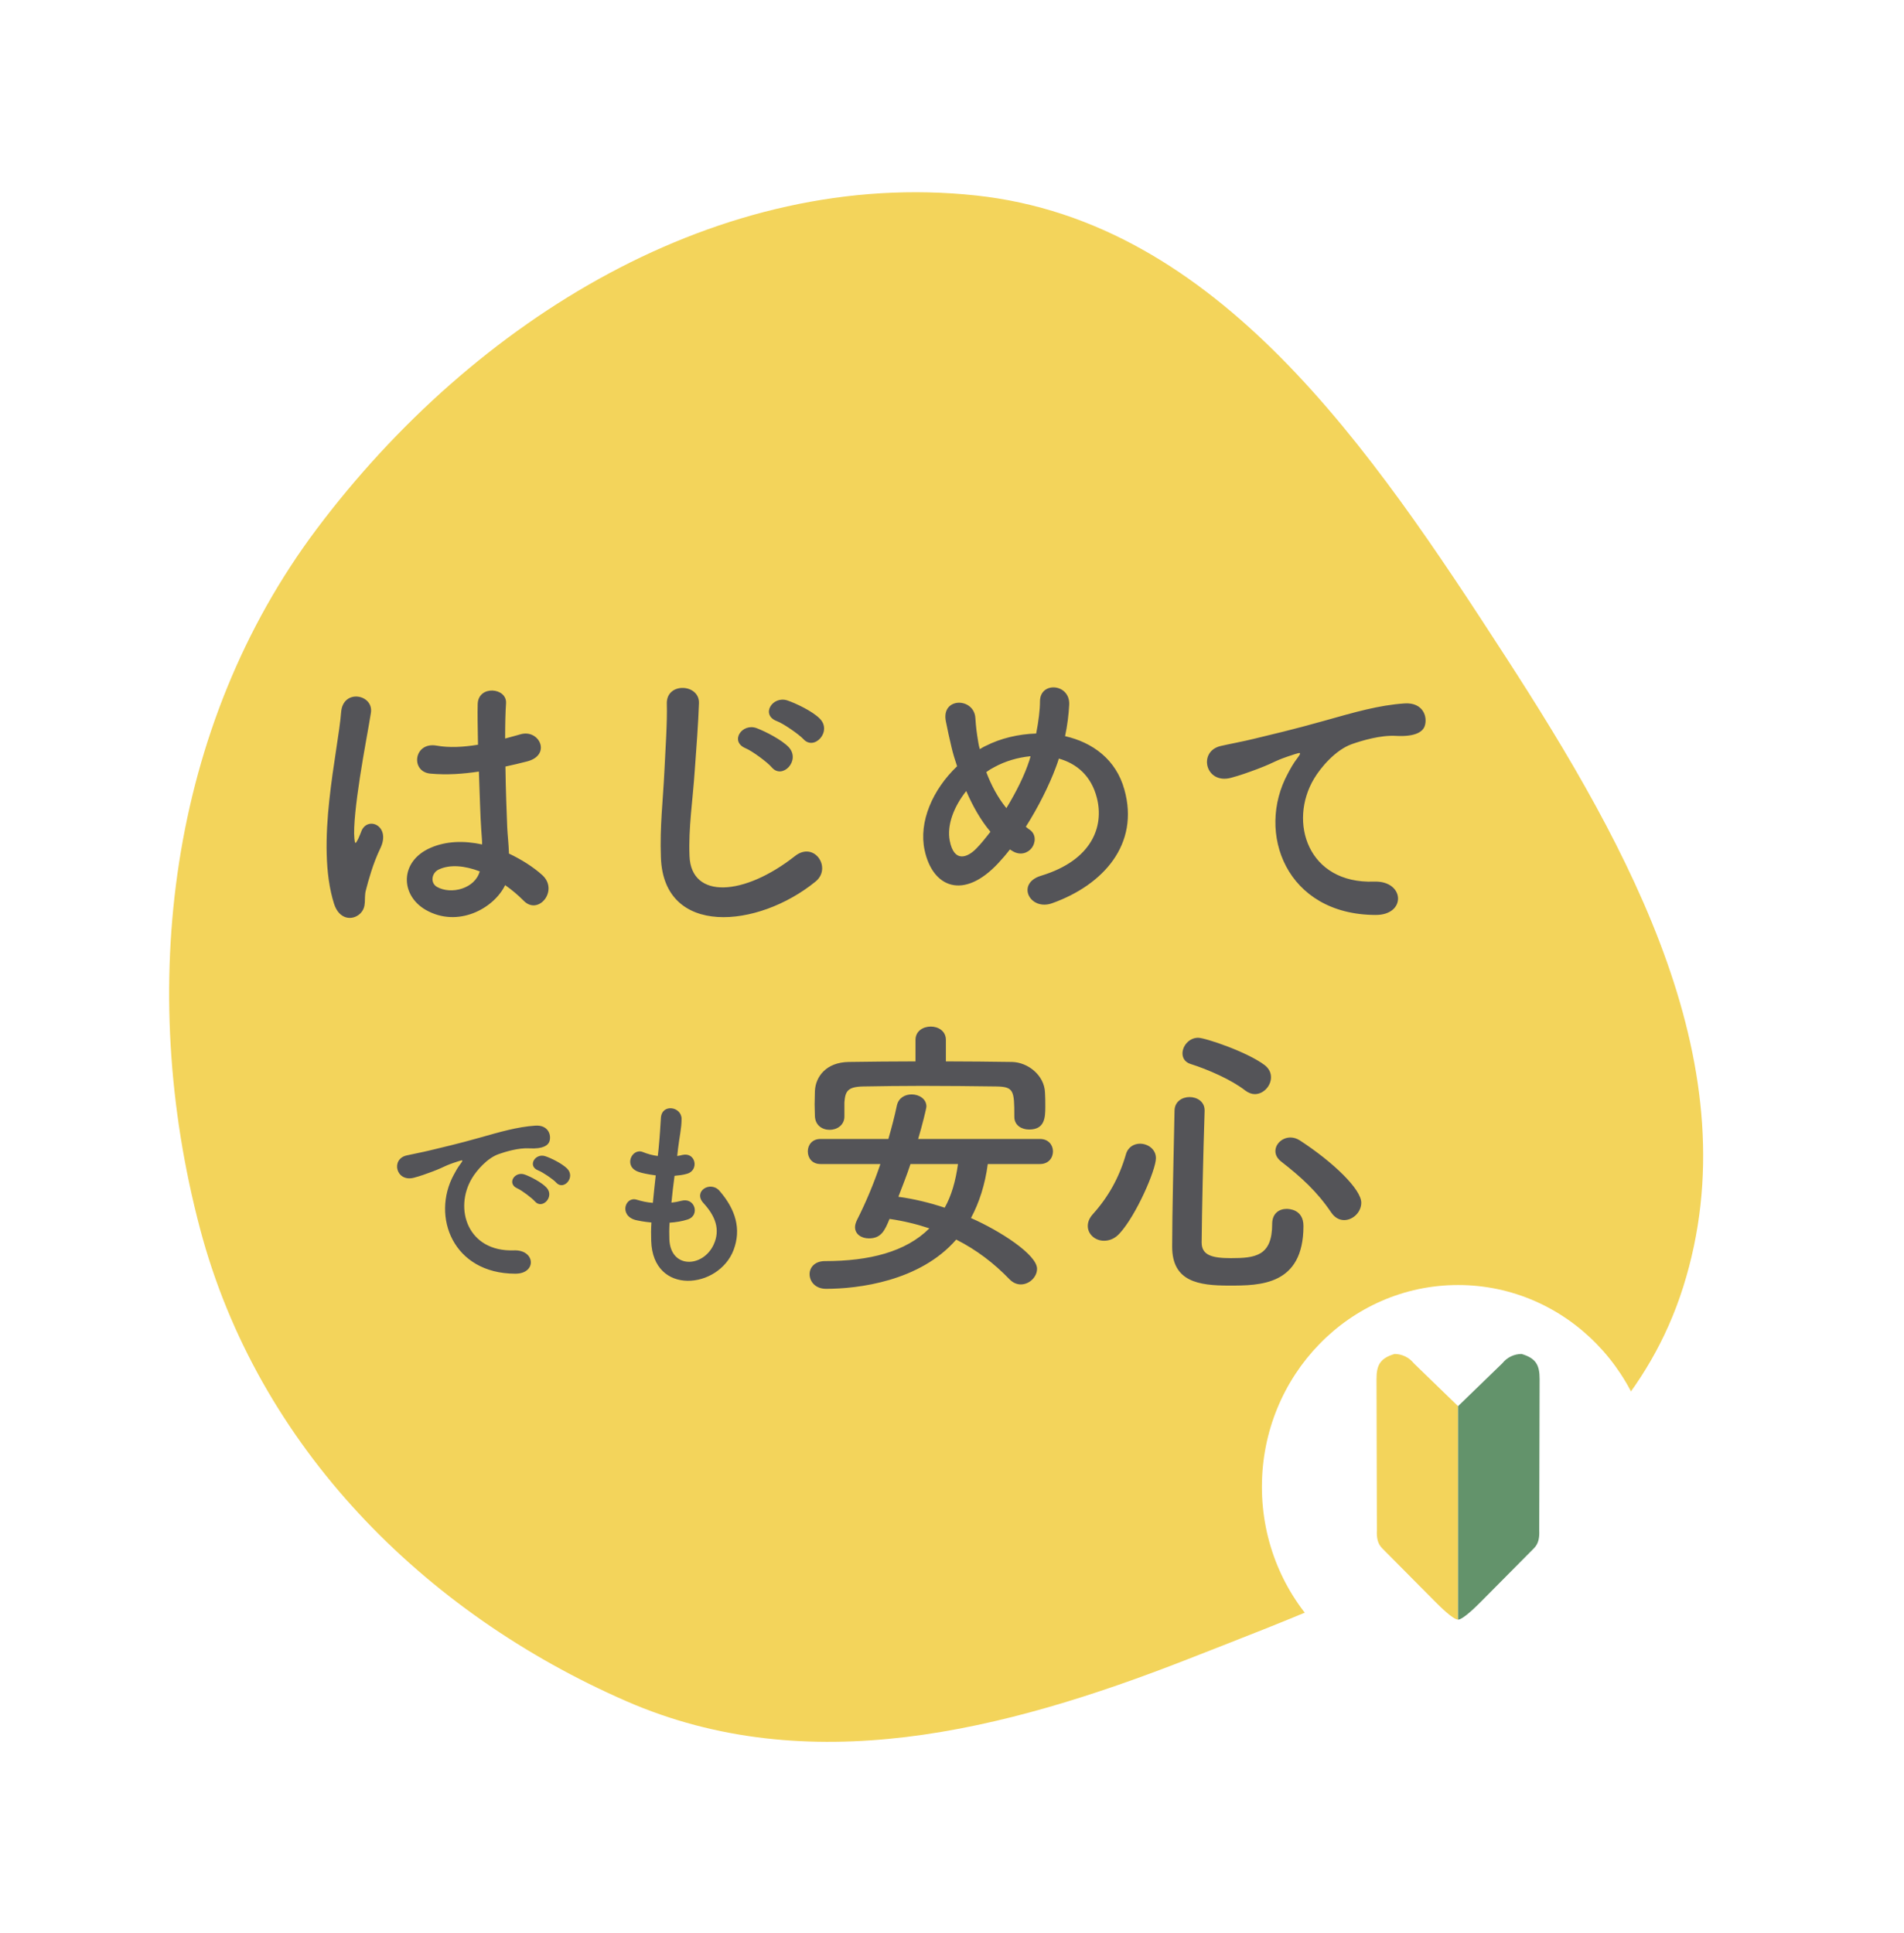
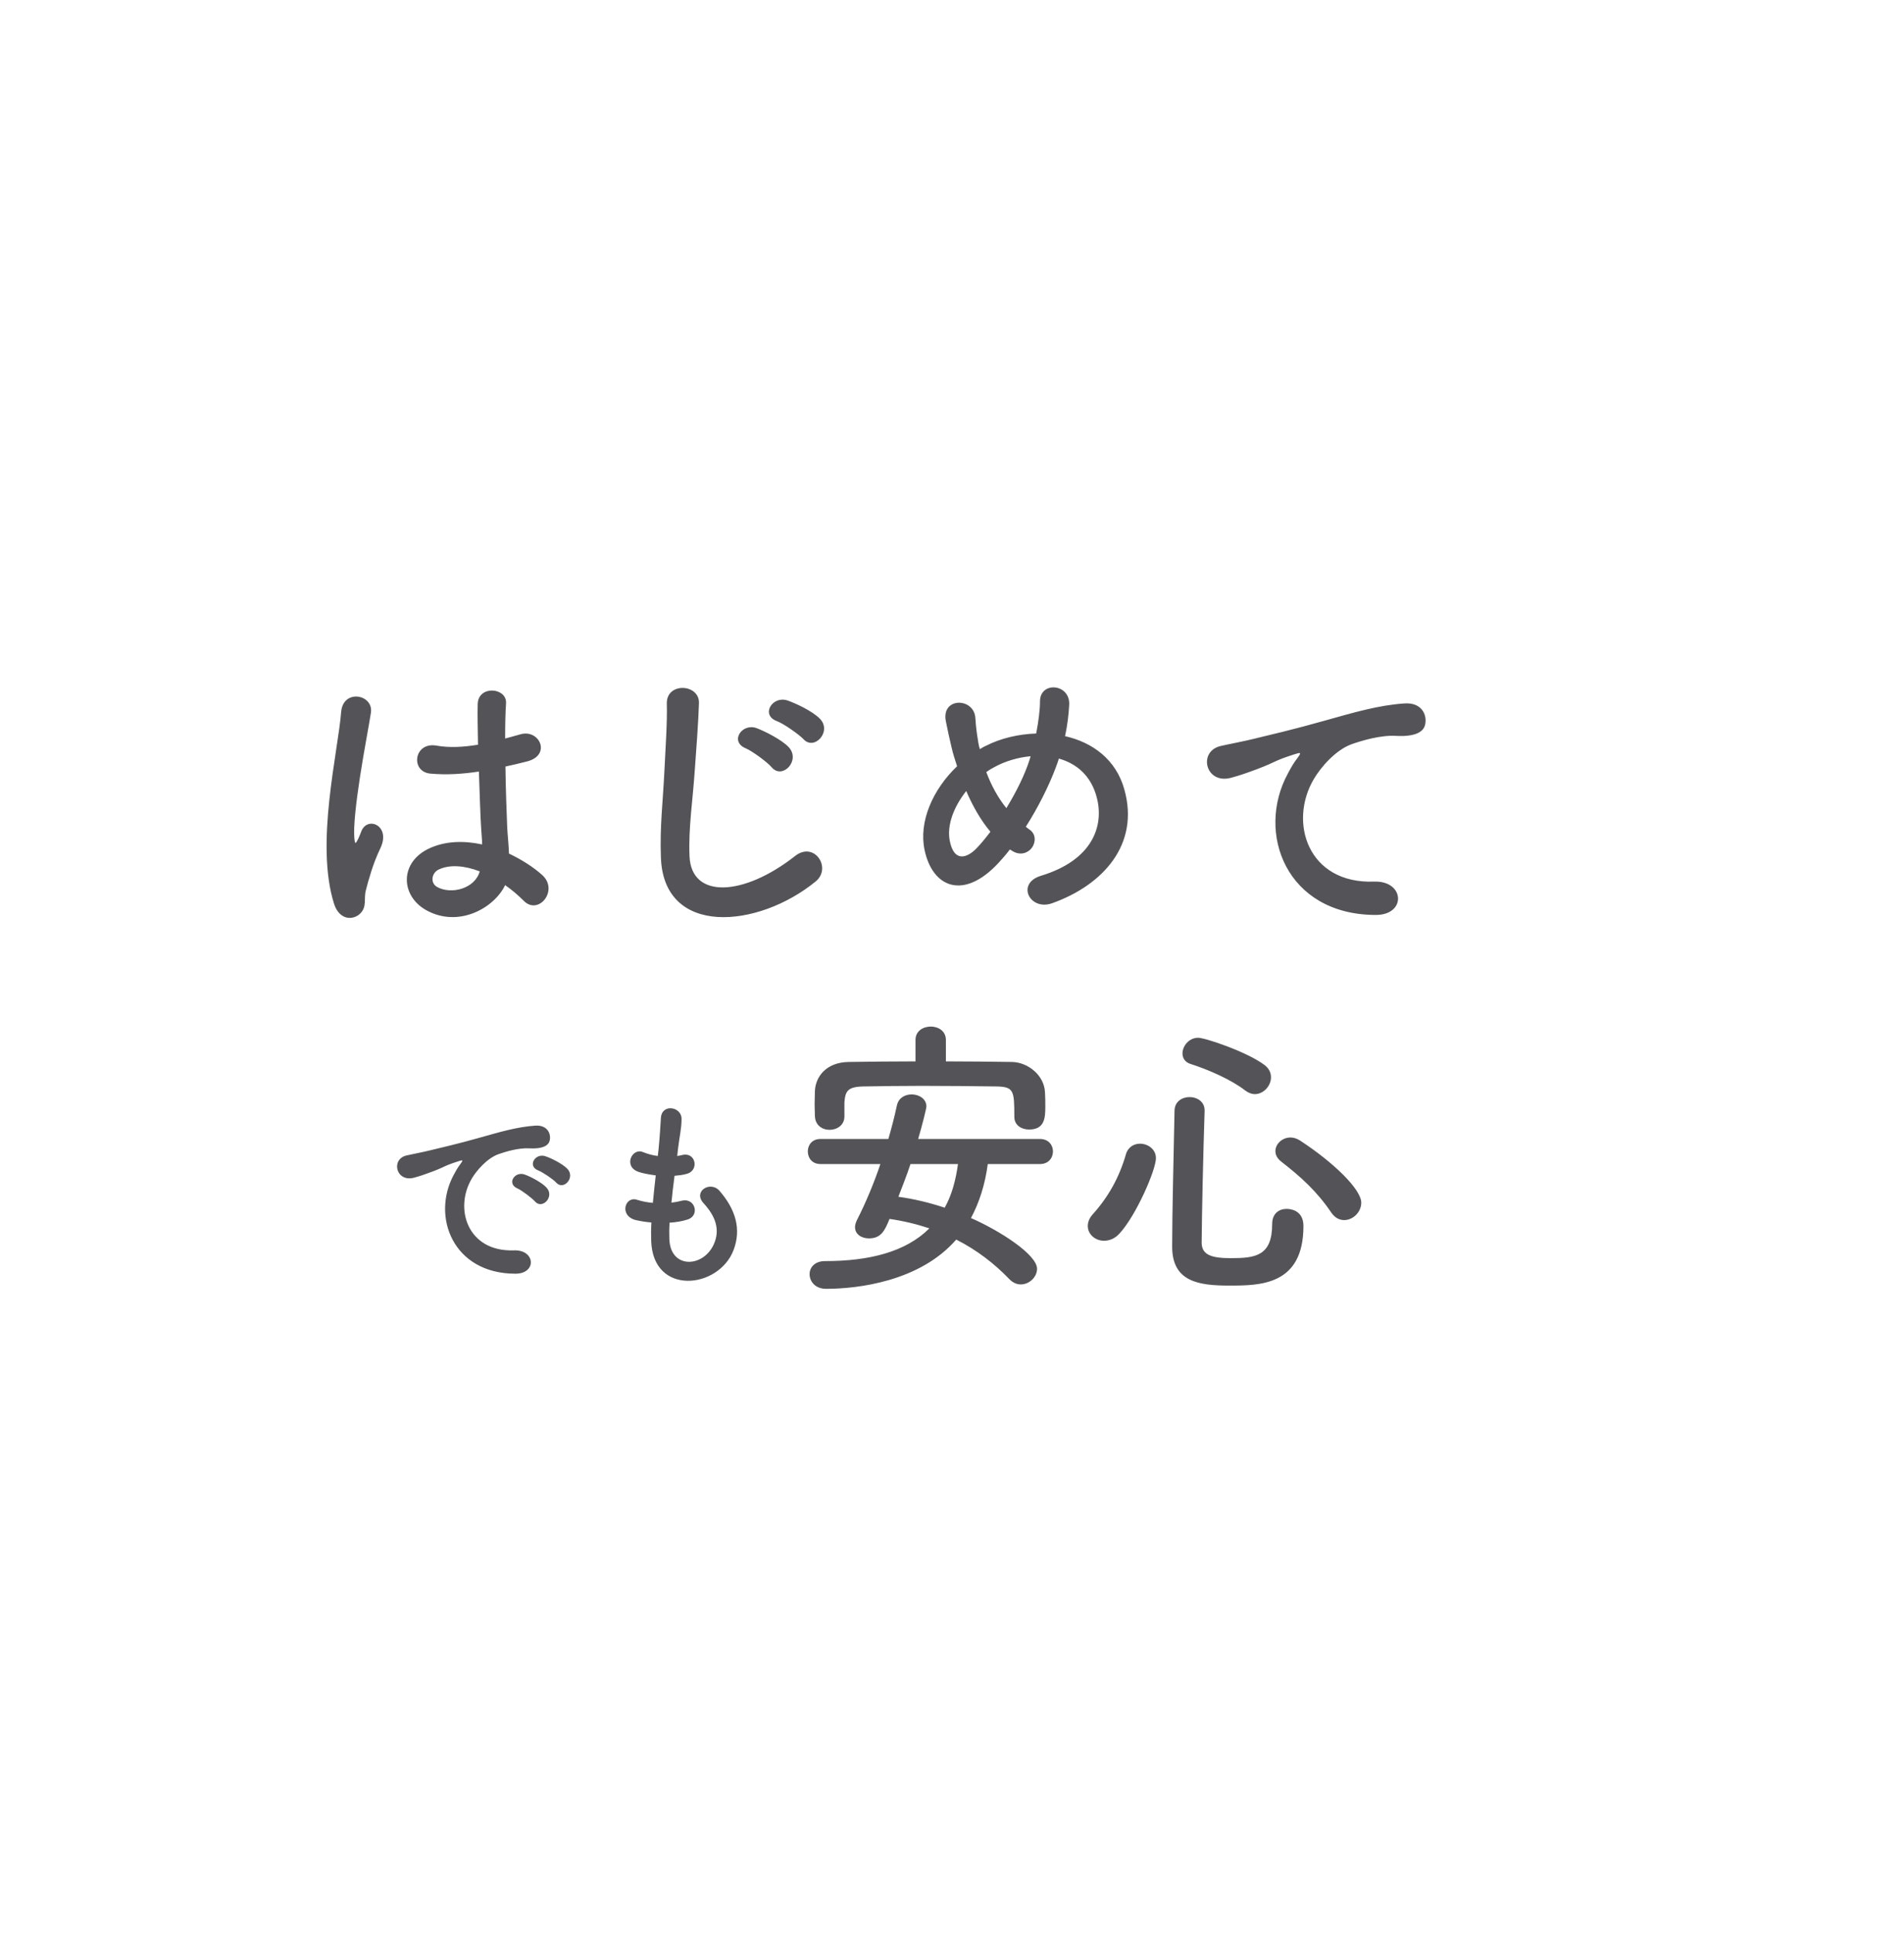
<svg xmlns="http://www.w3.org/2000/svg" width="132" height="134" viewBox="0 0 132 134" fill="none">
  <g filter="url(#filter0_d_946_47374)">
-     <path fill-rule="evenodd" clip-rule="evenodd" d="M116.681 87.253C112.057 101.827 96.28 107.567 82.351 113.022C69.56 118.031 56.029 121.432 43.429 115.938C29.393 109.819 17.859 98.294 13.864 83.163C9.465 66.507 11.706 48.317 21.966 34.66C32.887 20.126 49.906 9.636 67.668 11.552C84.455 13.363 95.037 29.101 104.393 43.551C112.99 56.83 121.494 72.086 116.681 87.253Z" fill="#F3D45B" />
-   </g>
+     </g>
  <path d="M35.02 61.363C35.491 61.691 35.92 62.059 36.288 62.427C37.311 63.511 38.763 61.731 37.597 60.668C36.963 60.095 36.145 59.584 35.286 59.175C35.266 58.52 35.184 57.846 35.163 57.334C35.123 56.332 35.061 54.737 35.041 53.141C35.532 53.039 36.022 52.916 36.513 52.794C38.272 52.364 37.393 50.503 36.063 50.912C35.736 51.014 35.368 51.096 35.02 51.199C35.02 50.196 35.041 49.337 35.082 48.765C35.163 47.66 33.159 47.476 33.118 48.806C33.098 49.44 33.118 50.483 33.139 51.628C32.136 51.792 31.155 51.853 30.255 51.689C28.68 51.423 28.435 53.51 29.846 53.632C31.012 53.735 32.096 53.653 33.2 53.489C33.261 55.105 33.302 56.68 33.364 57.518C33.384 57.907 33.425 58.214 33.425 58.541C32.177 58.275 30.93 58.295 29.825 58.786C27.698 59.727 27.739 62.059 29.519 63.081C31.748 64.349 34.243 62.979 35.02 61.363ZM24.958 63.347C25.469 62.856 25.203 62.284 25.367 61.711C25.448 61.384 25.571 60.934 25.735 60.422C25.898 59.911 26.103 59.359 26.369 58.807C27.105 57.273 25.551 56.578 25.08 57.559C25.04 57.661 24.896 58.03 24.835 58.152C24.63 58.561 24.61 58.5 24.569 58.132C24.487 57.314 24.692 55.596 24.958 53.857C25.224 52.119 25.571 50.34 25.714 49.419C25.919 48.131 23.771 47.722 23.649 49.378C23.547 50.708 23.096 52.998 22.831 55.473C22.565 57.948 22.503 60.586 23.158 62.652C23.506 63.756 24.426 63.838 24.958 63.347ZM33.261 60.402C32.934 61.609 31.277 62.038 30.296 61.486C29.805 61.2 29.928 60.504 30.419 60.279C31.196 59.911 32.218 60.014 33.241 60.402H33.261ZM55.698 51.239C56.454 52.078 57.722 50.687 56.822 49.808C56.311 49.296 55.186 48.765 54.593 48.56C53.55 48.212 52.712 49.562 53.857 49.992C54.307 50.155 55.391 50.912 55.698 51.239ZM53.509 53.203C54.245 54.062 55.534 52.712 54.675 51.792C54.184 51.28 53.059 50.708 52.466 50.483C51.444 50.094 50.564 51.403 51.689 51.873C52.139 52.057 53.223 52.855 53.509 53.203ZM56.536 61.118C57.702 60.177 56.454 58.295 55.125 59.339C51.566 62.141 47.926 62.345 47.803 59.359C47.721 57.375 48.028 55.514 48.171 53.346C48.273 51.976 48.417 50.033 48.458 48.744C48.498 47.394 46.187 47.272 46.228 48.785C46.269 50.053 46.126 52.057 46.065 53.387C45.962 55.555 45.737 57.293 45.819 59.441C46.003 64.963 52.548 64.37 56.536 61.118ZM70.014 58.889C70.076 58.929 70.117 58.95 70.178 58.991C70.73 59.339 71.262 59.134 71.528 58.786C71.794 58.439 71.855 57.846 71.385 57.518C71.282 57.457 71.201 57.375 71.119 57.314C71.978 55.964 72.734 54.45 73.205 53.182C73.287 52.978 73.348 52.773 73.409 52.589C74.637 52.937 75.659 53.776 76.048 55.33C76.539 57.273 75.741 59.625 72.182 60.709C70.403 61.241 71.405 63.184 72.96 62.611C76.498 61.343 79.013 58.52 77.95 54.737C77.377 52.651 75.741 51.464 73.839 51.035C74.003 50.258 74.084 49.583 74.125 48.867C74.207 47.374 72.08 47.21 72.1 48.642C72.1 49.194 71.998 50.033 71.835 50.851C70.608 50.892 69.38 51.178 68.337 51.71C68.194 51.771 68.071 51.853 67.928 51.935C67.887 51.792 67.846 51.628 67.826 51.485C67.703 50.748 67.662 50.401 67.621 49.787C67.54 48.335 65.228 48.315 65.576 50.012C65.658 50.442 65.862 51.383 65.965 51.792C66.067 52.242 66.21 52.691 66.353 53.121C64.656 54.737 63.674 56.986 64.104 58.95C64.656 61.527 66.803 62.427 69.217 59.829C69.483 59.543 69.749 59.236 70.014 58.889ZM71.446 52.426C71.426 52.528 71.385 52.63 71.364 52.712C71.037 53.735 70.444 54.921 69.769 56.025C69.176 55.289 68.726 54.45 68.378 53.53C68.562 53.387 68.767 53.264 68.971 53.162C69.687 52.773 70.567 52.507 71.446 52.426ZM68.665 57.661C68.317 58.111 67.99 58.52 67.683 58.827C67.11 59.42 66.149 59.87 65.842 58.275C65.638 57.191 66.128 55.923 66.987 54.839C67.437 55.882 67.99 56.864 68.665 57.661ZM95.355 63.429C97.523 63.45 97.4 61.036 95.253 61.118C90.671 61.282 89.301 56.986 91.101 53.98C91.551 53.223 92.573 51.996 93.719 51.587C94.414 51.342 95.723 50.953 96.766 51.014C98.198 51.096 98.648 50.687 98.77 50.34C98.995 49.685 98.648 48.683 97.38 48.765C95.58 48.887 93.903 49.378 91.796 49.971C89.71 50.564 87.931 50.974 86.928 51.219C86.274 51.383 85.088 51.608 84.658 51.71C83.022 52.057 83.554 54.41 85.354 53.919C85.967 53.755 86.54 53.55 87.194 53.305C88.585 52.773 88.237 52.773 89.771 52.282C90.16 52.16 90.262 52.139 89.935 52.569C89.669 52.916 89.485 53.244 89.281 53.632C87.051 57.743 89.178 63.409 95.355 63.429ZM38.561 81.987C39.076 82.559 39.921 81.614 39.319 81.013C38.976 80.669 38.203 80.283 37.802 80.154C37.1 79.925 36.542 80.841 37.315 81.142C37.616 81.256 38.36 81.757 38.561 81.987ZM37.086 83.289C37.587 83.876 38.475 82.96 37.888 82.33C37.558 81.972 36.785 81.571 36.384 81.428C35.683 81.171 35.11 82.058 35.869 82.387C36.17 82.516 36.886 83.06 37.086 83.289ZM35.712 88.3C37.229 88.314 37.129 86.625 35.626 86.682C32.419 86.797 31.459 83.79 32.719 81.686C33.034 81.156 33.764 80.297 34.566 80.011C35.053 79.839 35.955 79.567 36.685 79.61C37.687 79.667 38.002 79.381 38.088 79.138C38.246 78.679 38.002 77.978 37.115 78.035C35.855 78.121 34.695 78.465 33.221 78.88C31.76 79.295 30.5 79.581 29.799 79.753C29.341 79.868 28.51 80.025 28.21 80.097C27.064 80.34 27.451 81.987 28.711 81.643C29.14 81.528 29.541 81.385 29.999 81.213C30.973 80.841 30.729 80.841 31.803 80.498C32.075 80.412 32.147 80.397 31.918 80.698C31.732 80.941 31.603 81.171 31.459 81.442C29.899 84.32 31.388 88.286 35.712 88.3ZM46.42 84.764C46.864 84.735 47.308 84.664 47.695 84.535C48.539 84.249 48.181 82.989 47.236 83.246C47.022 83.304 46.793 83.347 46.549 83.375C46.607 82.774 46.678 82.158 46.764 81.514C47.065 81.485 47.351 81.457 47.637 81.371C48.482 81.127 48.239 79.853 47.308 80.068C47.194 80.097 47.079 80.125 46.95 80.14C46.965 79.968 46.993 79.796 47.007 79.624C47.108 78.78 47.251 78.236 47.251 77.563C47.251 76.718 45.891 76.489 45.819 77.491C45.776 78.164 45.748 78.708 45.662 79.61C45.647 79.782 45.619 79.968 45.604 80.14C45.246 80.097 44.889 79.996 44.574 79.868C43.815 79.553 43.185 80.87 44.273 81.242C44.459 81.314 44.917 81.414 45.461 81.485C45.39 82.13 45.318 82.76 45.261 83.389C44.86 83.361 44.488 83.275 44.158 83.175C43.342 82.903 42.898 84.263 44.058 84.578C44.244 84.621 44.645 84.707 45.161 84.75C45.132 85.193 45.132 85.623 45.146 86.024C45.261 89.846 49.828 89.374 50.859 86.654C51.403 85.208 51.002 83.848 49.885 82.559C49.255 81.829 48.024 82.588 48.768 83.404C49.57 84.277 49.971 85.222 49.47 86.296C48.725 87.885 46.492 87.971 46.406 85.924C46.392 85.566 46.392 85.179 46.42 84.764ZM65.576 72.088C65.576 71.474 65.044 71.167 64.533 71.167C64.001 71.167 63.47 71.474 63.47 72.088V73.581C61.915 73.581 60.381 73.601 58.847 73.621C57.273 73.642 56.536 74.644 56.495 75.646C56.495 75.974 56.475 76.28 56.475 76.567C56.475 76.832 56.495 77.098 56.495 77.364C56.516 78.019 57.007 78.326 57.518 78.326C58.029 78.326 58.541 77.998 58.541 77.405V77.385C58.541 76.423 58.541 76.423 58.541 76.423C58.602 75.667 58.745 75.34 59.849 75.319C61.077 75.299 62.488 75.278 63.919 75.278C65.678 75.278 67.478 75.299 69.073 75.319C70.28 75.34 70.321 75.605 70.321 77.385C70.321 77.405 70.321 77.405 70.321 77.426C70.321 78.019 70.832 78.305 71.344 78.305C72.428 78.305 72.469 77.487 72.469 76.73C72.469 76.403 72.469 76.055 72.448 75.749C72.407 74.542 71.262 73.642 70.157 73.621C68.624 73.601 67.09 73.581 65.576 73.581V72.088ZM72.1 80.698C72.694 80.698 73 80.269 73 79.819C73 79.389 72.694 78.96 72.1 78.96H63.654C63.94 77.998 64.226 76.832 64.226 76.71C64.226 76.178 63.715 75.871 63.204 75.871C62.754 75.871 62.304 76.096 62.181 76.628C62.017 77.405 61.813 78.182 61.588 78.96H56.884C56.291 78.96 56.004 79.389 56.004 79.819C56.004 80.269 56.291 80.698 56.884 80.698H61.036C60.586 82.027 60.034 83.357 59.4 84.604C59.318 84.788 59.277 84.932 59.277 85.075C59.277 85.566 59.727 85.852 60.238 85.852C61.097 85.852 61.343 85.3 61.67 84.502C62.651 84.645 63.572 84.87 64.431 85.157C62.795 86.793 60.258 87.427 57.191 87.427C56.475 87.427 56.127 87.877 56.127 88.327C56.127 88.838 56.516 89.349 57.273 89.349C59.461 89.349 63.776 88.838 66.292 85.934C67.703 86.65 68.91 87.57 69.994 88.695C70.239 88.94 70.505 89.043 70.771 89.043C71.364 89.043 71.896 88.531 71.896 87.959C71.896 86.977 69.319 85.32 67.315 84.441C67.887 83.377 68.296 82.109 68.48 80.698H72.1ZM66.415 80.698C66.251 81.884 65.965 82.886 65.494 83.725C64.451 83.377 63.347 83.111 62.283 82.968C62.57 82.212 62.876 81.455 63.122 80.698H66.415ZM86.99 75.851C87.603 75.851 88.115 75.278 88.115 74.685C88.115 74.378 87.992 74.092 87.685 73.846C86.478 72.926 83.554 71.944 83.063 71.944C82.429 71.944 81.979 72.517 81.979 73.028C81.979 73.335 82.143 73.642 82.552 73.765C83.718 74.133 85.374 74.849 86.335 75.605C86.56 75.769 86.785 75.851 86.99 75.851ZM93.187 84.584C93.8 84.584 94.373 84.032 94.373 83.377C94.373 82.457 92.471 80.596 90.119 79.062C89.894 78.919 89.669 78.857 89.465 78.857C88.892 78.857 88.421 79.307 88.421 79.798C88.421 80.064 88.544 80.309 88.831 80.534C90.201 81.598 91.305 82.6 92.287 84.052C92.532 84.42 92.86 84.584 93.187 84.584ZM90.365 84.993C90.365 83.827 89.342 83.807 89.199 83.807C88.687 83.807 88.197 84.114 88.197 84.85C88.197 87.079 87.031 87.222 85.333 87.222C84.024 87.222 83.308 87.018 83.308 86.138C83.329 83.827 83.411 80.166 83.513 77.017C83.513 76.996 83.513 76.996 83.513 76.976C83.513 76.362 82.981 76.055 82.47 76.055C81.959 76.055 81.427 76.362 81.427 77.017C81.365 80.166 81.263 84.114 81.263 86.425C81.263 88.859 83.104 89.124 85.21 89.124C87.338 89.124 90.365 89.124 90.365 84.993ZM77.623 85.504C78.768 84.257 80.138 81.107 80.138 80.289C80.138 79.675 79.586 79.287 79.034 79.287C78.625 79.287 78.195 79.512 78.052 80.043C77.582 81.659 76.825 82.989 75.782 84.154C75.516 84.441 75.414 84.727 75.414 84.993C75.414 85.566 75.925 86.016 76.539 86.016C76.907 86.016 77.295 85.873 77.623 85.504Z" fill="#545458" />
-   <ellipse cx="101.085" cy="103.073" rx="13.6" ry="13.988" fill="white" />
  <g clip-path="url(#clip0_946_47374)">
-     <path fill-rule="evenodd" clip-rule="evenodd" d="M95.43 95.606L95.457 106.104C95.436 106.574 95.491 107.003 95.825 107.338L99.526 111.067C99.789 111.331 100.739 112.281 101.084 112.281V97.483L98.016 94.513C97.855 94.31 97.651 94.147 97.42 94.035C97.188 93.923 96.935 93.865 96.679 93.865C95.671 94.166 95.43 94.644 95.43 95.606Z" fill="#F3D45B" />
-     <path fill-rule="evenodd" clip-rule="evenodd" d="M106.738 95.606L106.711 106.104C106.732 106.574 106.677 107.003 106.343 107.338L102.642 111.067C102.379 111.331 101.429 112.281 101.084 112.281V97.483L104.151 94.513C104.313 94.31 104.517 94.147 104.748 94.035C104.98 93.923 105.233 93.865 105.489 93.865C106.497 94.166 106.738 94.644 106.738 95.606Z" fill="#63936B" />
-   </g>
+     </g>
  <defs>
    <filter id="filter0_d_946_47374" x="9.726" y="11.326" width="110.351" height="111.427" filterUnits="userSpaceOnUse" color-interpolation-filters="sRGB">
      <feFlood flood-opacity="0" result="BackgroundImageFix" />
      <feColorMatrix in="SourceAlpha" type="matrix" values="0 0 0 0 0 0 0 0 0 0 0 0 0 0 0 0 0 0 127 0" result="hardAlpha" />
      <feOffset dy="2" />
      <feGaussianBlur stdDeviation="1" />
      <feComposite in2="hardAlpha" operator="out" />
      <feColorMatrix type="matrix" values="0 0 0 0 0 0 0 0 0 0 0 0 0 0 0 0 0 0 0.1 0" />
      <feBlend mode="normal" in2="BackgroundImageFix" result="effect1_dropShadow_946_47374" />
      <feBlend mode="normal" in="SourceGraphic" in2="effect1_dropShadow_946_47374" result="shape" />
    </filter>
    <clipPath id="clip0_946_47374">
      <rect width="11.308" height="18.415" fill="white" transform="translate(95.43 93.865)" />
    </clipPath>
  </defs>
</svg>